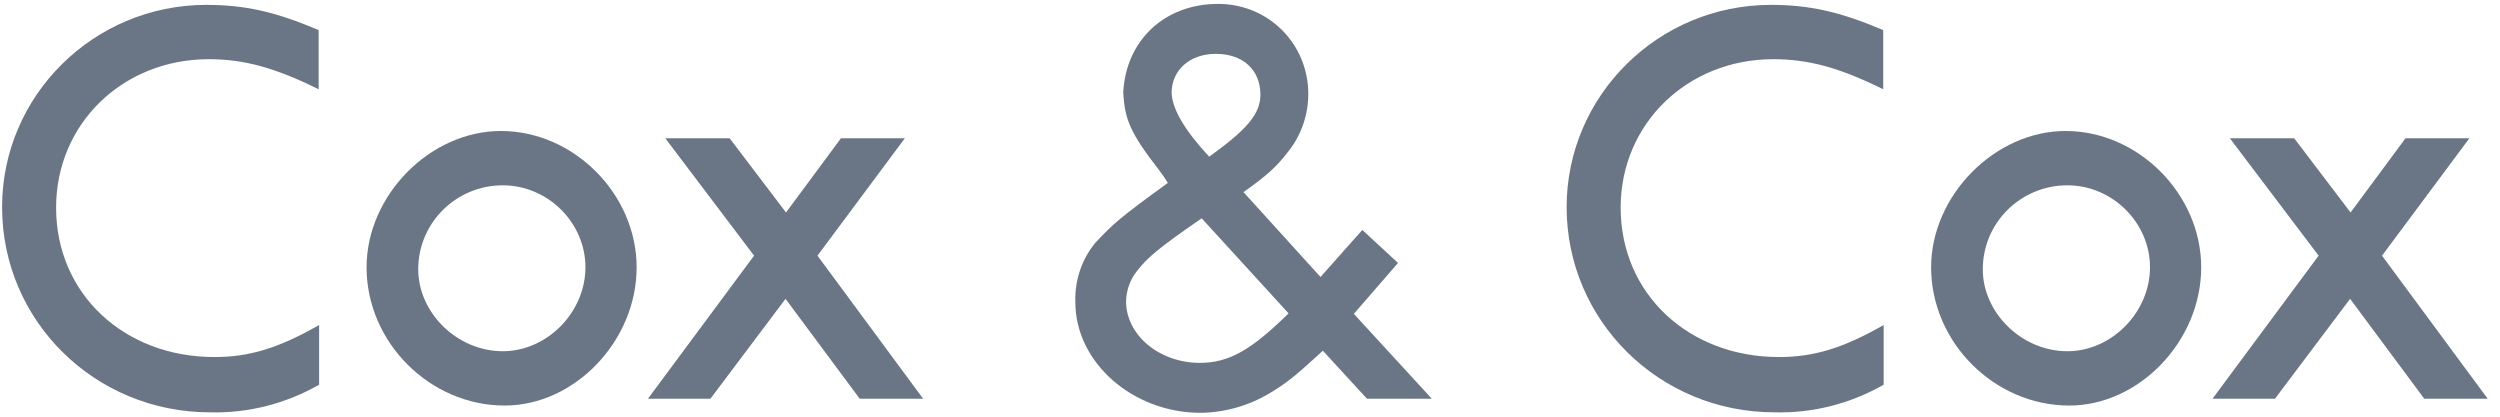
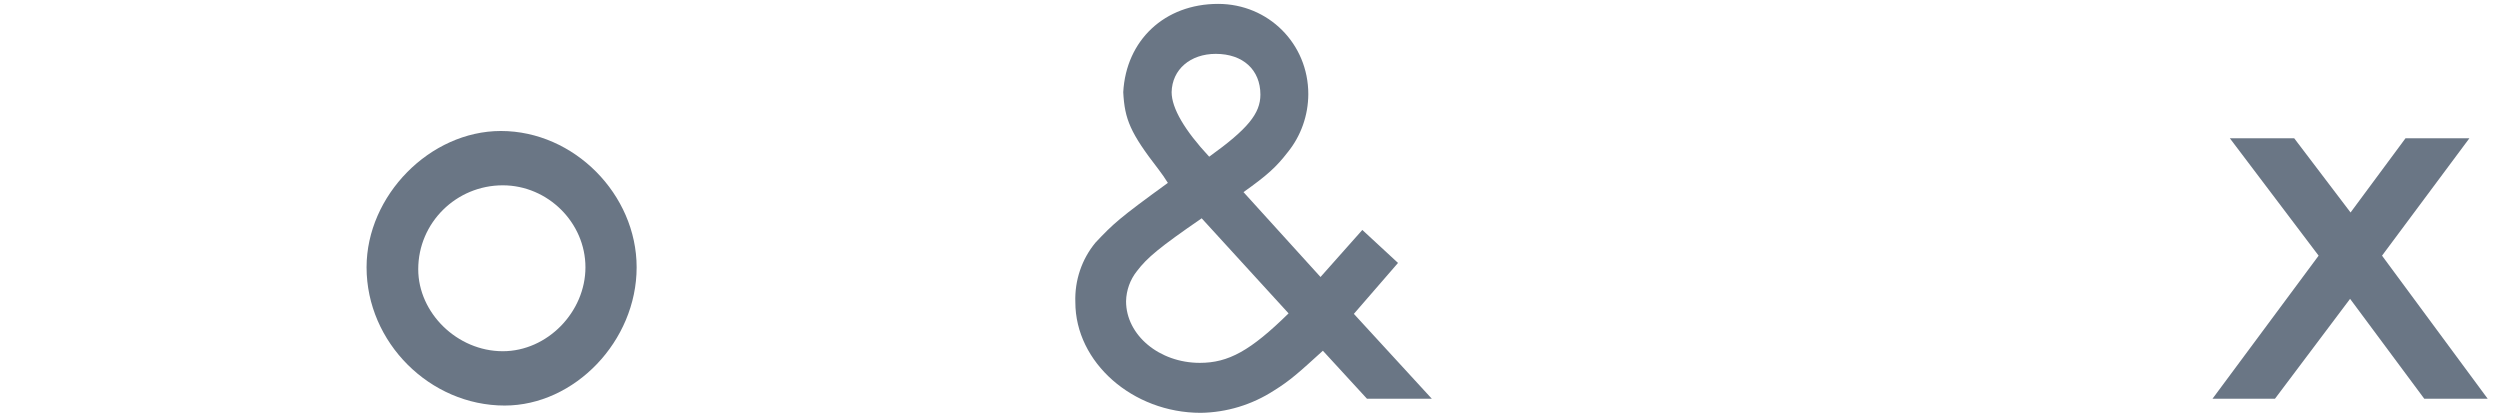
<svg xmlns="http://www.w3.org/2000/svg" width="174" height="29" viewBox="0 0 174 29" fill="none">
  <g clip-path="url(#clip0_808_997)">
-     <path d="M0.145 14.418C0.145 22.318 6.585 28.699 14.627 28.699C17.276 28.765 19.893 28.1 22.211 26.774V22.622C19.367 24.242 17.34 24.85 14.921 24.85C8.645 24.85 3.904 20.461 3.904 14.451C3.904 8.611 8.546 4.12 14.529 4.12C17.013 4.12 19.171 4.728 22.178 6.213V2.095C19.171 0.812 17.013 0.339 14.365 0.339C6.52 0.339 0.145 6.652 0.145 14.418Z" fill="#6A7685" />
    <path d="M34.862 9.117C29.926 9.117 25.513 13.607 25.513 18.604C25.513 23.837 29.926 28.226 35.124 28.226C39.995 28.226 44.31 23.736 44.31 18.604C44.31 13.54 39.962 9.117 34.862 9.117ZM34.993 24.445C31.822 24.445 29.109 21.778 29.109 18.739C29.109 15.498 31.757 12.898 34.993 12.898C38.131 12.898 40.747 15.498 40.747 18.604C40.747 21.71 38.099 24.445 34.993 24.445Z" fill="#6A7685" />
-     <path d="M62.977 9.623H58.531L54.706 14.789L50.783 9.623H46.304L52.483 17.794L45.095 27.754H49.443L54.673 20.799L59.838 27.754H64.252L56.896 17.794L62.977 9.623Z" fill="#6A7685" />
-     <path d="M109.038 14.418C109.038 22.318 115.478 28.699 123.52 28.699C126.169 28.765 128.787 28.1 131.104 26.774V22.622C128.26 24.242 126.234 24.85 123.814 24.85C117.538 24.85 112.798 20.461 112.798 14.451C112.798 8.611 117.44 4.12 123.422 4.12C125.907 4.12 128.064 4.728 131.072 6.213V2.095C128.064 0.812 125.907 0.339 123.259 0.339C115.413 0.339 109.038 6.652 109.038 14.418Z" fill="#6A7685" />
-     <path d="M143.756 9.117C138.852 9.117 134.406 13.607 134.406 18.604C134.406 23.837 138.819 28.226 144.017 28.226C148.888 28.226 153.203 23.736 153.203 18.604C153.203 13.54 148.855 9.117 143.756 9.117ZM143.886 24.445C140.715 24.445 138.002 21.778 138.002 18.739C138.002 15.498 140.65 12.898 143.886 12.898C147.025 12.898 149.64 15.498 149.64 18.604C149.64 21.71 146.992 24.445 143.886 24.445Z" fill="#6A7685" />
    <path d="M165.789 17.794L171.87 9.623H167.424L163.599 14.789L159.676 9.623H155.197L161.376 17.794L153.988 27.754H158.336L163.566 20.799L168.731 27.754H173.145L165.789 17.794Z" fill="#6A7685" />
    <path d="M99.656 27.754L94.229 21.845L97.302 18.3L94.818 16.004L91.908 19.279L86.547 13.371C88.214 12.189 88.835 11.615 89.62 10.602C90.544 9.468 91.053 8.034 91.058 6.551C91.058 3.04 88.279 0.271 84.781 0.271C81.055 0.271 78.374 2.804 78.178 6.416C78.276 8.307 78.668 9.252 80.63 11.784C80.863 12.088 81.081 12.403 81.284 12.729C77.884 15.194 77.492 15.566 76.249 16.882C75.292 18.035 74.79 19.517 74.844 21.035C74.844 25.221 78.832 28.733 83.572 28.733C85.377 28.707 87.142 28.17 88.672 27.18C89.816 26.471 90.437 25.897 92.072 24.411L95.144 27.754H99.656ZM84.618 3.749C86.514 3.749 87.724 4.863 87.724 6.585C87.724 7.902 86.841 8.982 84.16 10.906C82.46 9.083 81.545 7.53 81.545 6.416C81.578 4.829 82.853 3.749 84.618 3.749ZM83.507 25.255C80.695 25.255 78.374 23.331 78.374 20.967C78.391 20.203 78.656 19.466 79.126 18.874C79.845 17.929 80.695 17.22 83.637 15.194L89.685 21.811C87.037 24.411 85.501 25.255 83.507 25.255Z" fill="#6A7685" />
  </g>
  <defs>
    <clipPath id="clip0_808_997">
      <rect width="173" height="28.461" fill="white" transform="translate(0.145 0.271)" />
    </clipPath>
  </defs>
</svg>